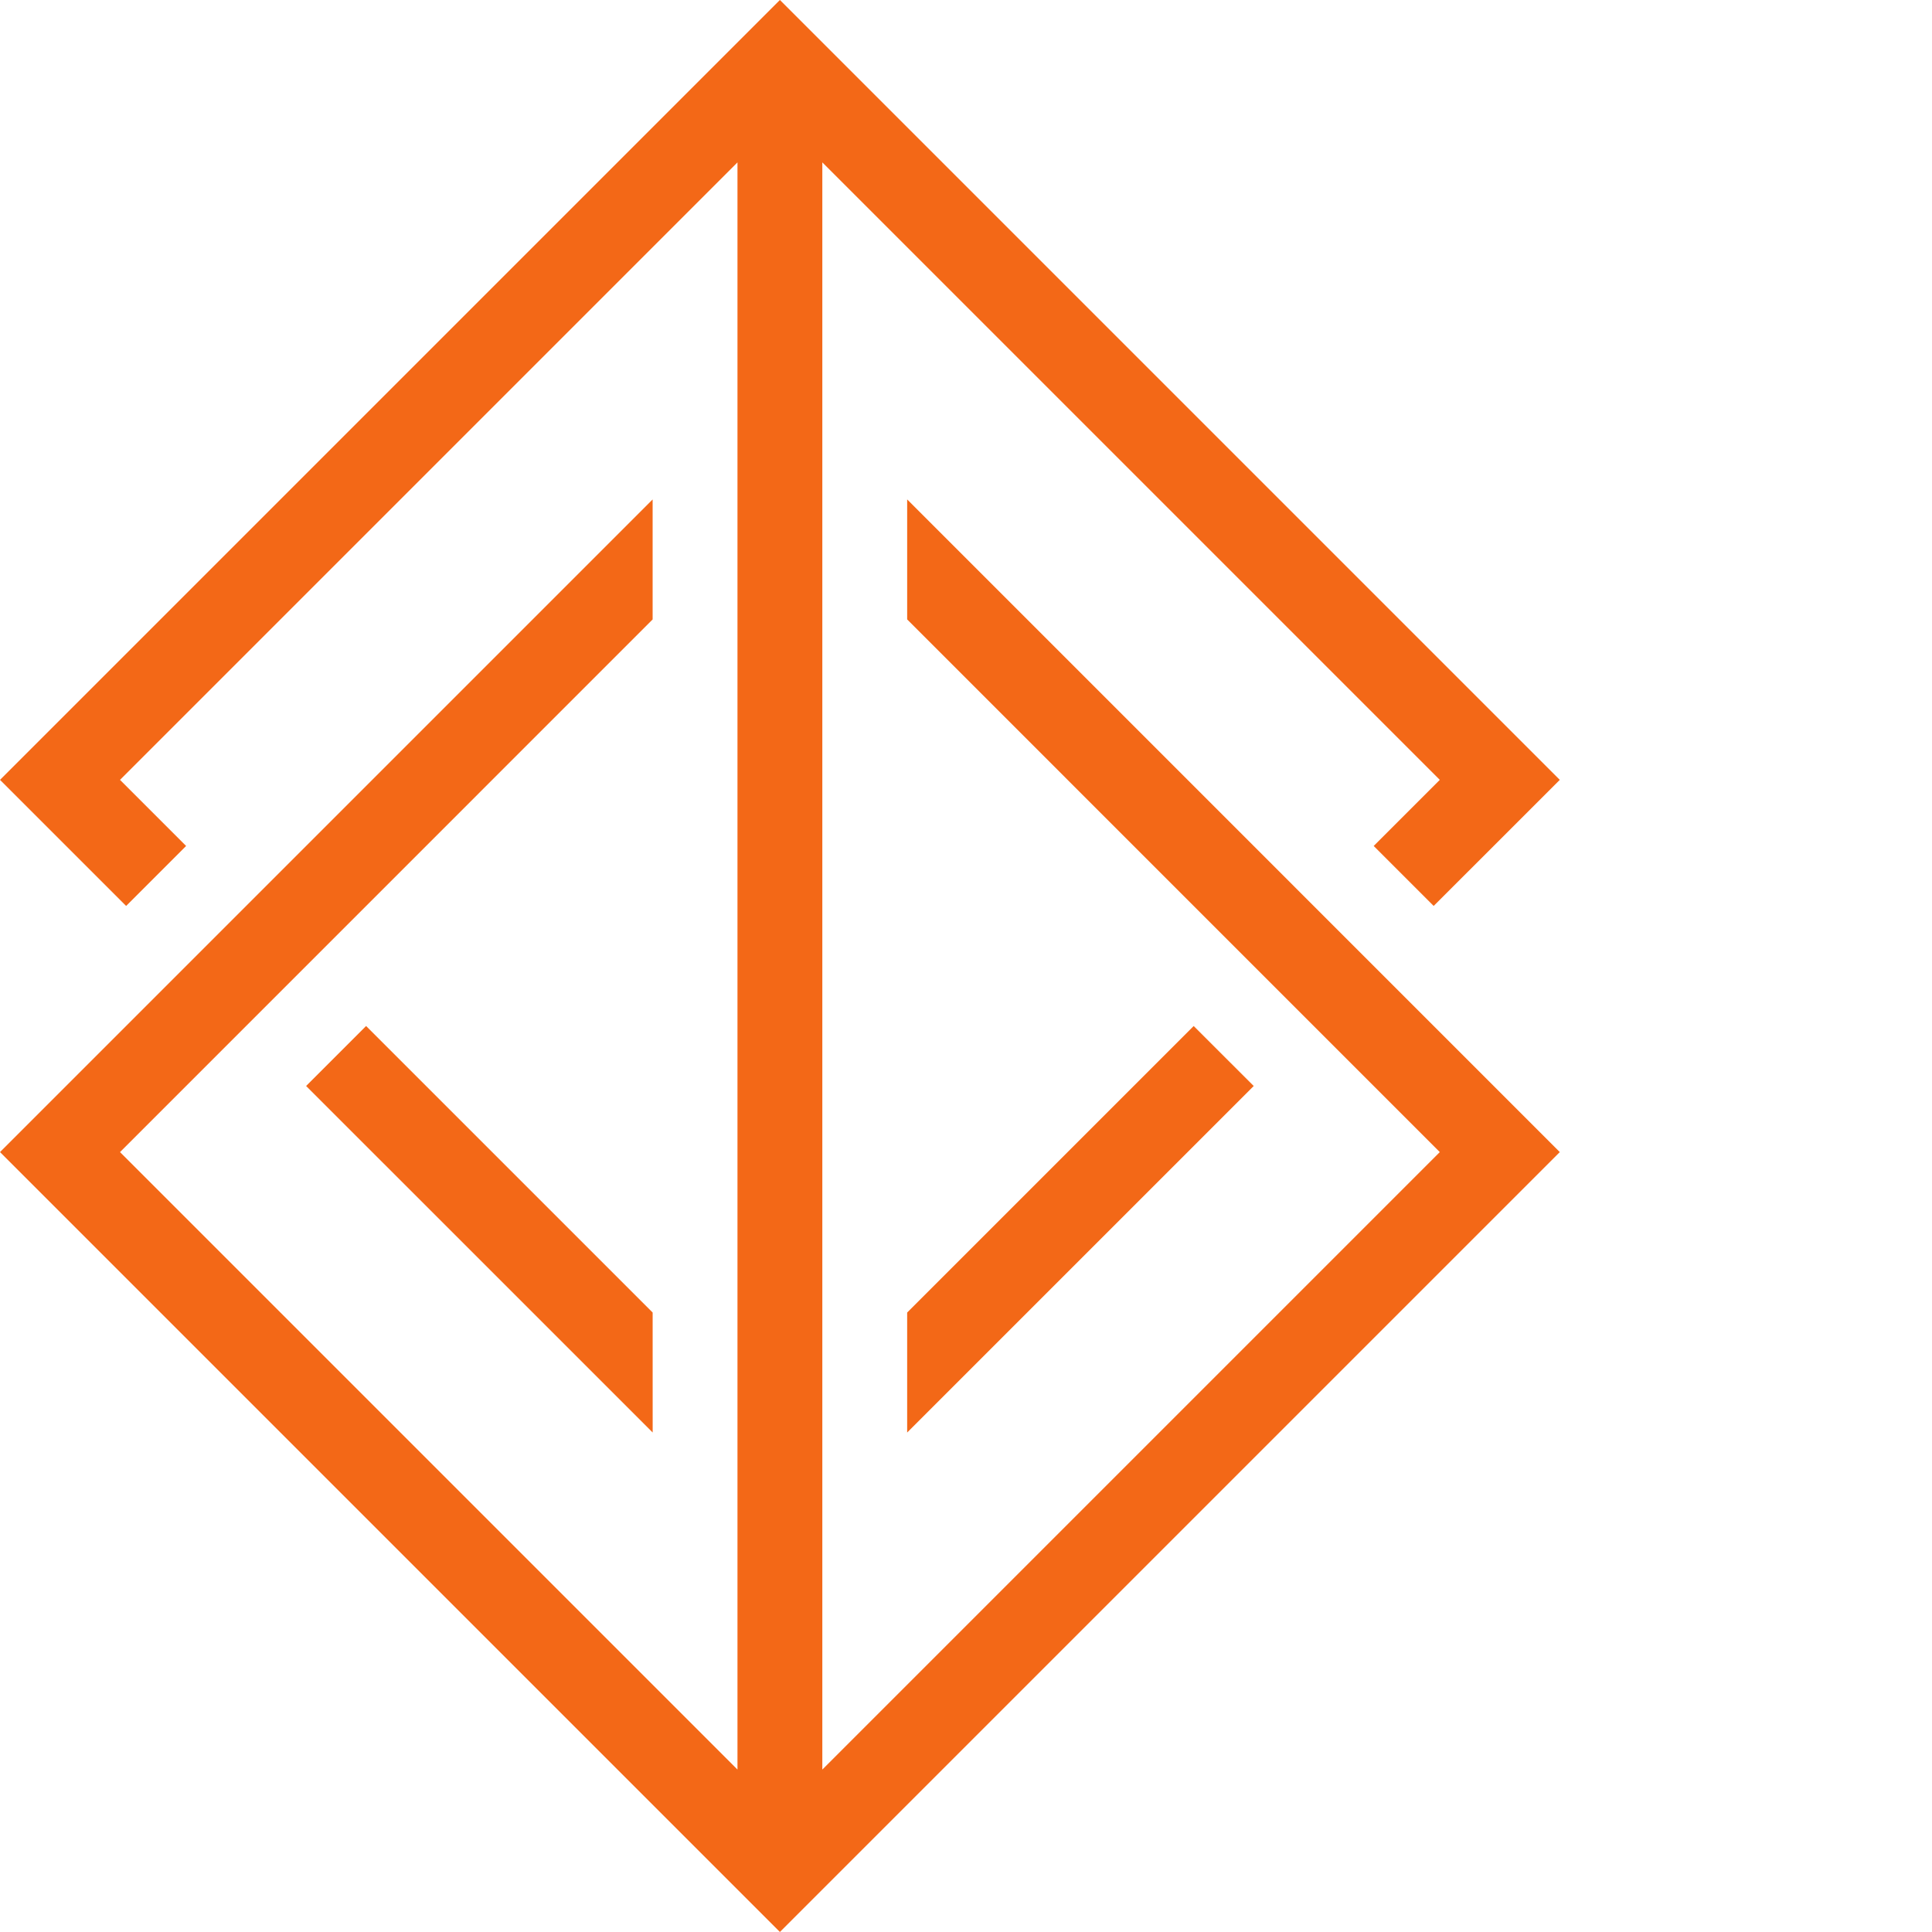
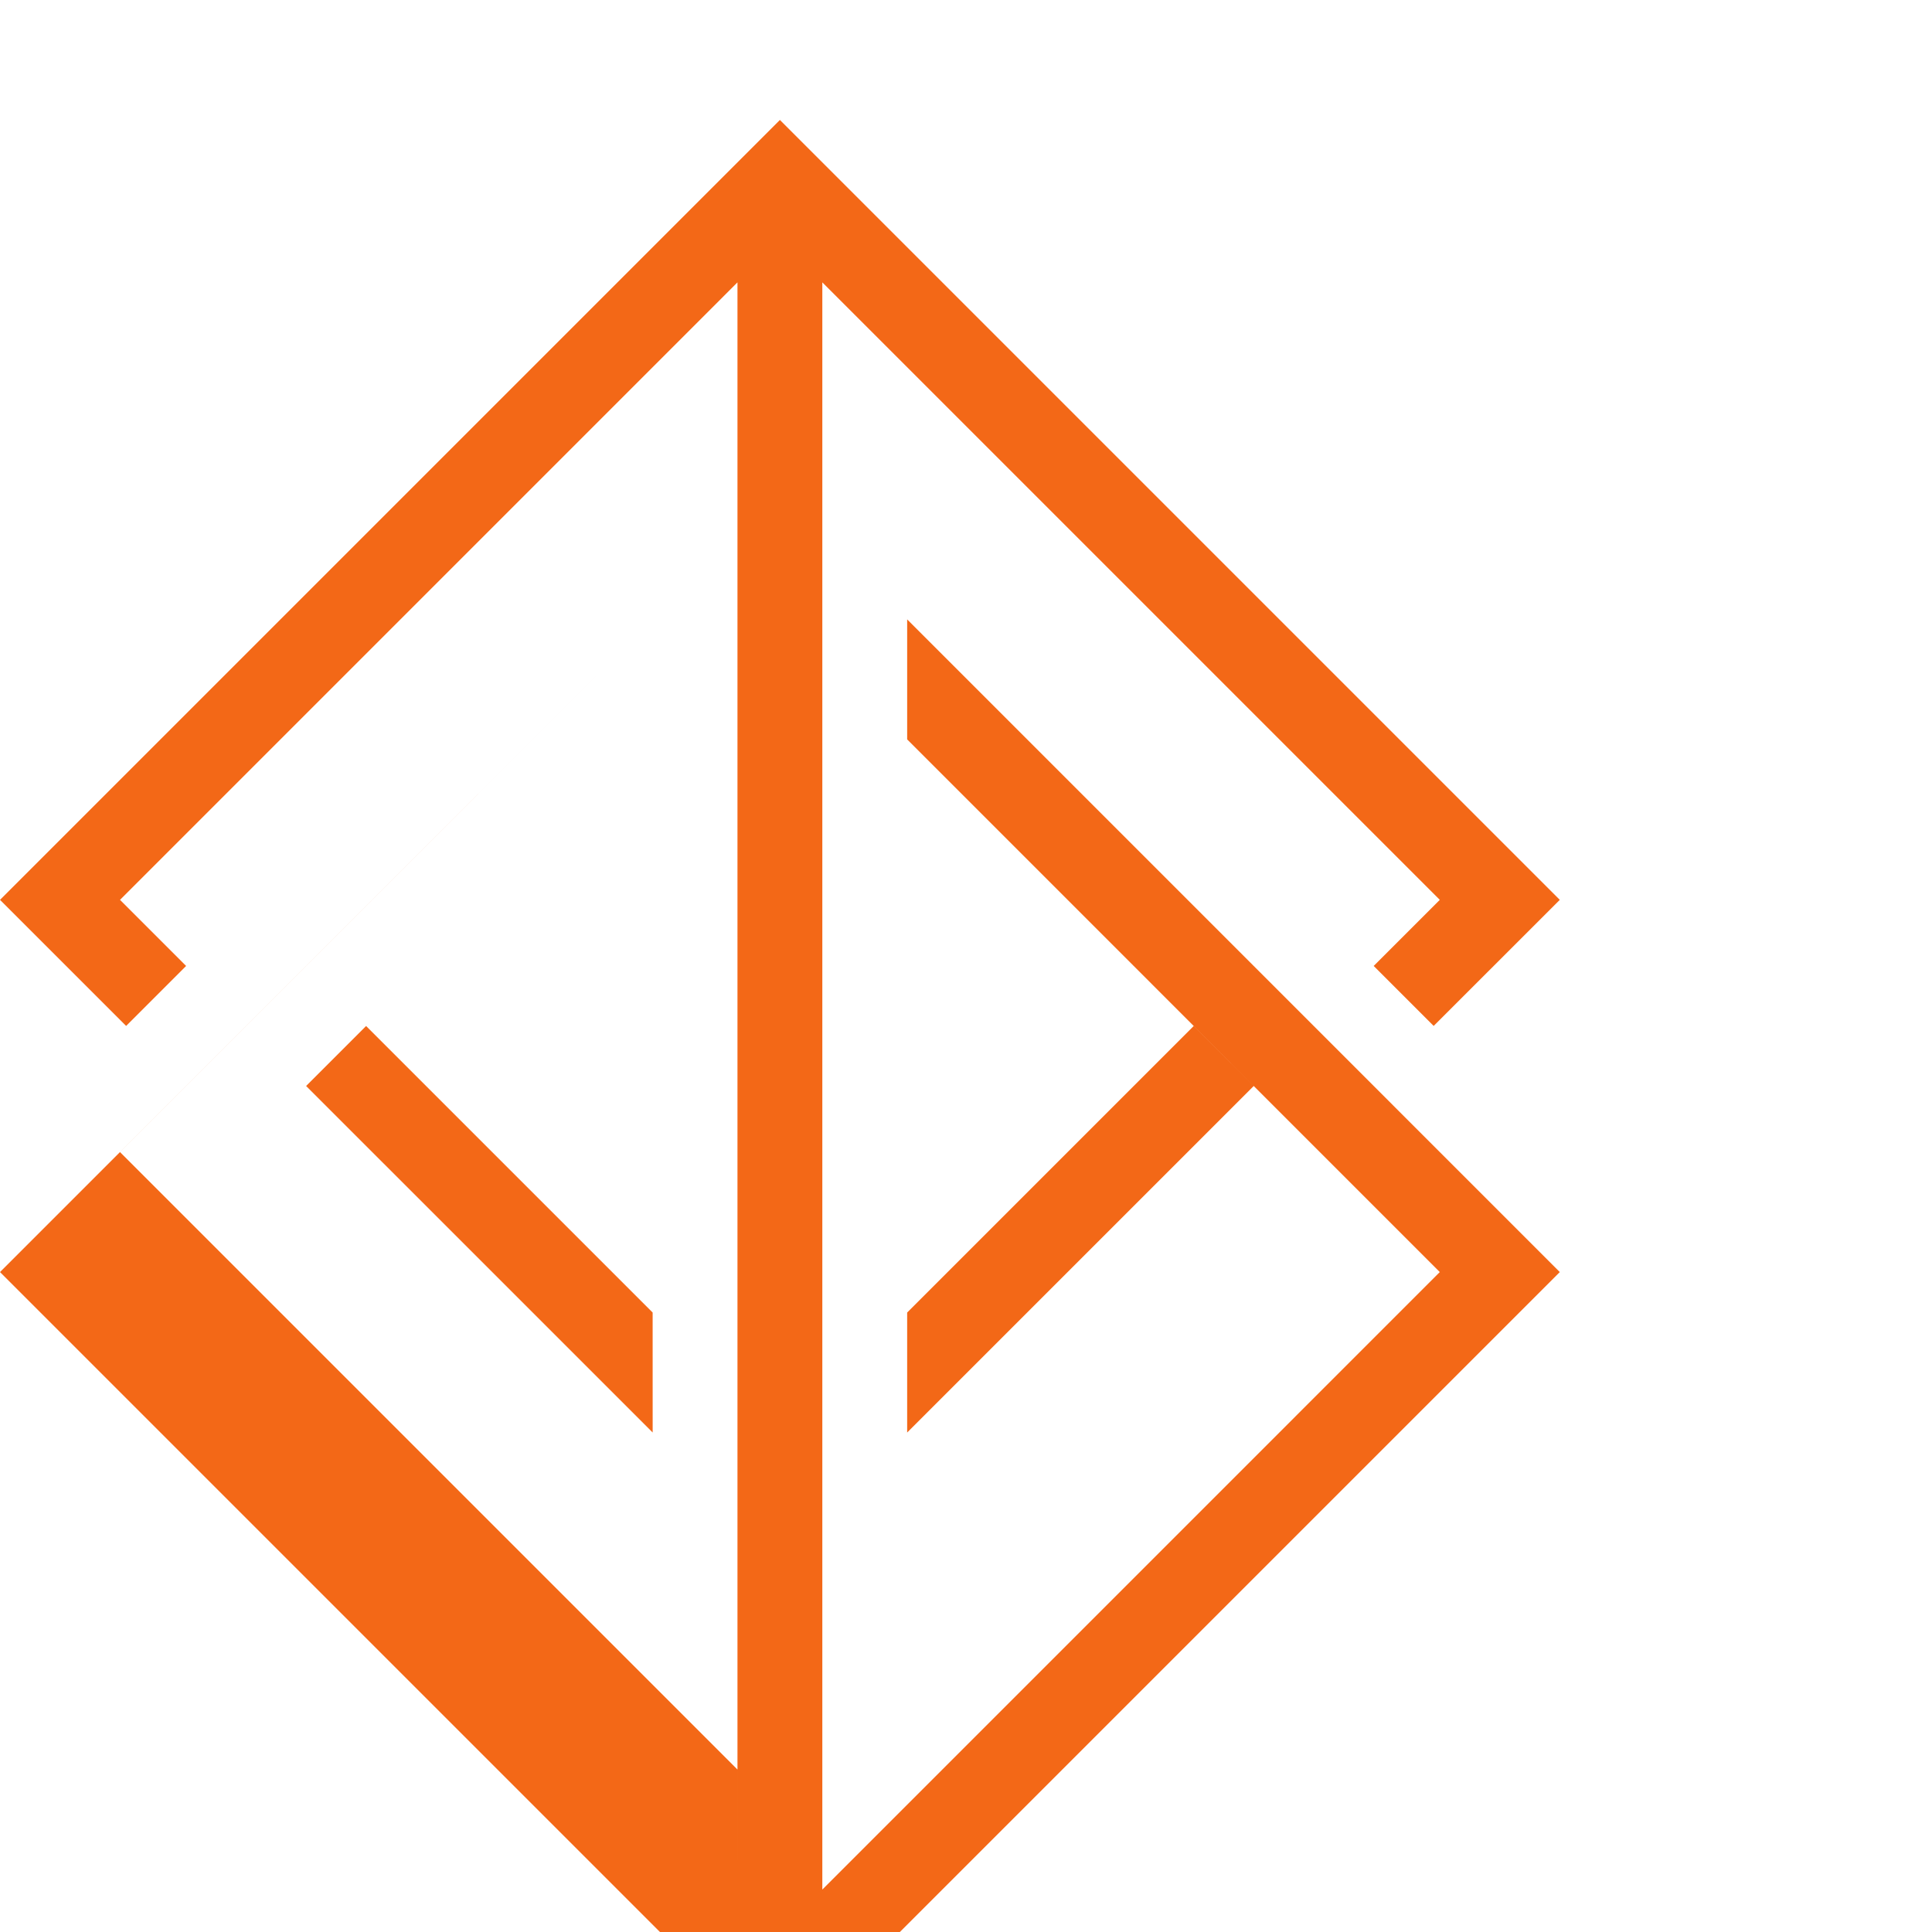
<svg xmlns="http://www.w3.org/2000/svg" version="1.1" id="svg1" width="88.032" height="88.032" viewBox="0 0 88.032 88.032">
  <defs id="defs1" />
  <g id="g1" transform="translate(-103.528,-239.984)">
-     <path id="path2" d="M 137.131,320.615 108.996,292.48 c 8.089,-8.091 16.179,-16.181 24.269,-24.271 v -5.467 l -29.737,29.737 35.536,35.536 35.536,-35.536 c -9.913,-9.913 -19.825,-19.825 -29.737,-29.739 v 5.468 c 8.091,8.089 16.18,16.18 24.269,24.271 l -28.135,28.136 c 0,-24.411 -0.001,-48.821 0,-73.232 l 28.135,28.136 -3.012,3.012 2.733,2.733 5.747,-5.745 -35.536,-35.536 -35.536,35.536 5.747,5.745 2.733,-2.733 -3.012,-3.012 28.135,-28.136 c 0,24.411 0,48.821 0,73.231 z m -3.865,-20.825 -13.057,-13.056 -2.733,2.733 15.791,15.789 z m 24.653,-13.056 -13.056,13.056 v 5.467 l 15.791,-15.789 -2.735,-2.733" style="fill:#f36817;fill-opacity:1;fill-rule:evenodd;stroke:none;stroke-width:0.133" />
+     <path id="path2" d="M 137.131,320.615 108.996,292.48 c 8.089,-8.091 16.179,-16.181 24.269,-24.271 l -29.737,29.737 35.536,35.536 35.536,-35.536 c -9.913,-9.913 -19.825,-19.825 -29.737,-29.739 v 5.468 c 8.091,8.089 16.18,16.18 24.269,24.271 l -28.135,28.136 c 0,-24.411 -0.001,-48.821 0,-73.232 l 28.135,28.136 -3.012,3.012 2.733,2.733 5.747,-5.745 -35.536,-35.536 -35.536,35.536 5.747,5.745 2.733,-2.733 -3.012,-3.012 28.135,-28.136 c 0,24.411 0,48.821 0,73.231 z m -3.865,-20.825 -13.057,-13.056 -2.733,2.733 15.791,15.789 z m 24.653,-13.056 -13.056,13.056 v 5.467 l 15.791,-15.789 -2.735,-2.733" style="fill:#f36817;fill-opacity:1;fill-rule:evenodd;stroke:none;stroke-width:0.133" />
  </g>
</svg>